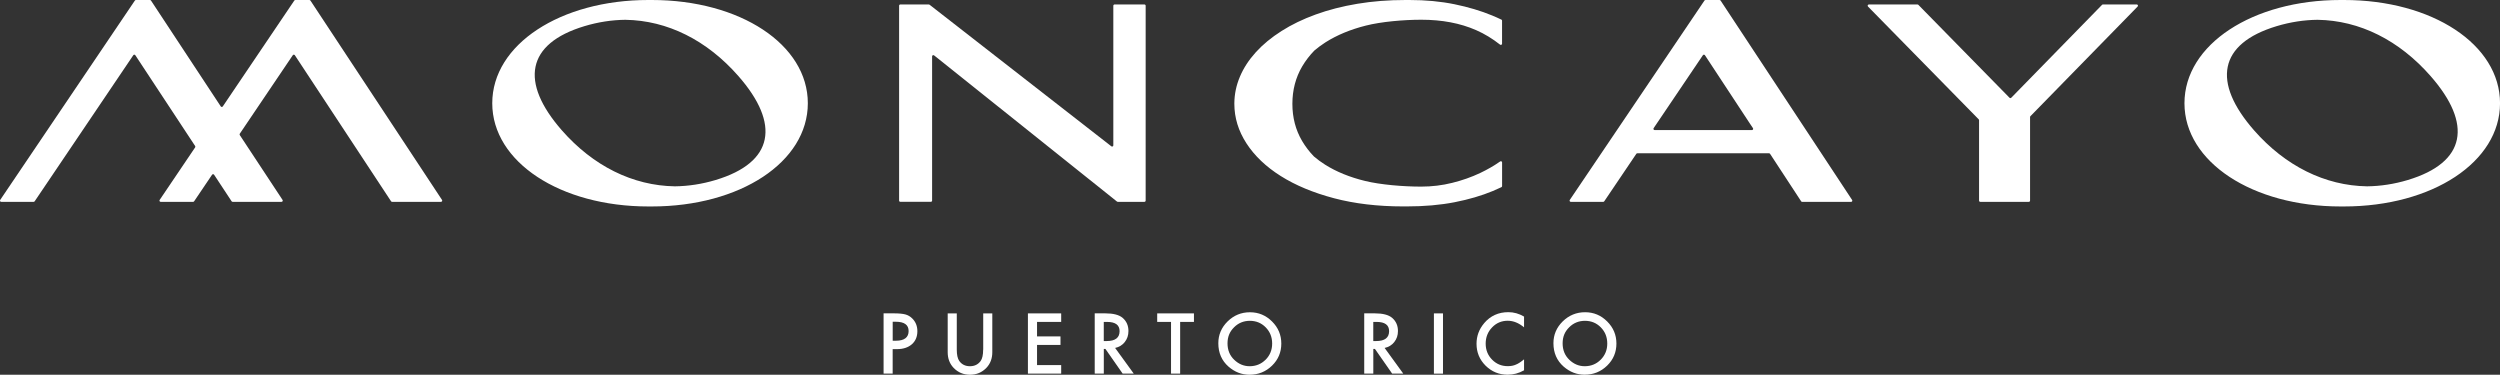
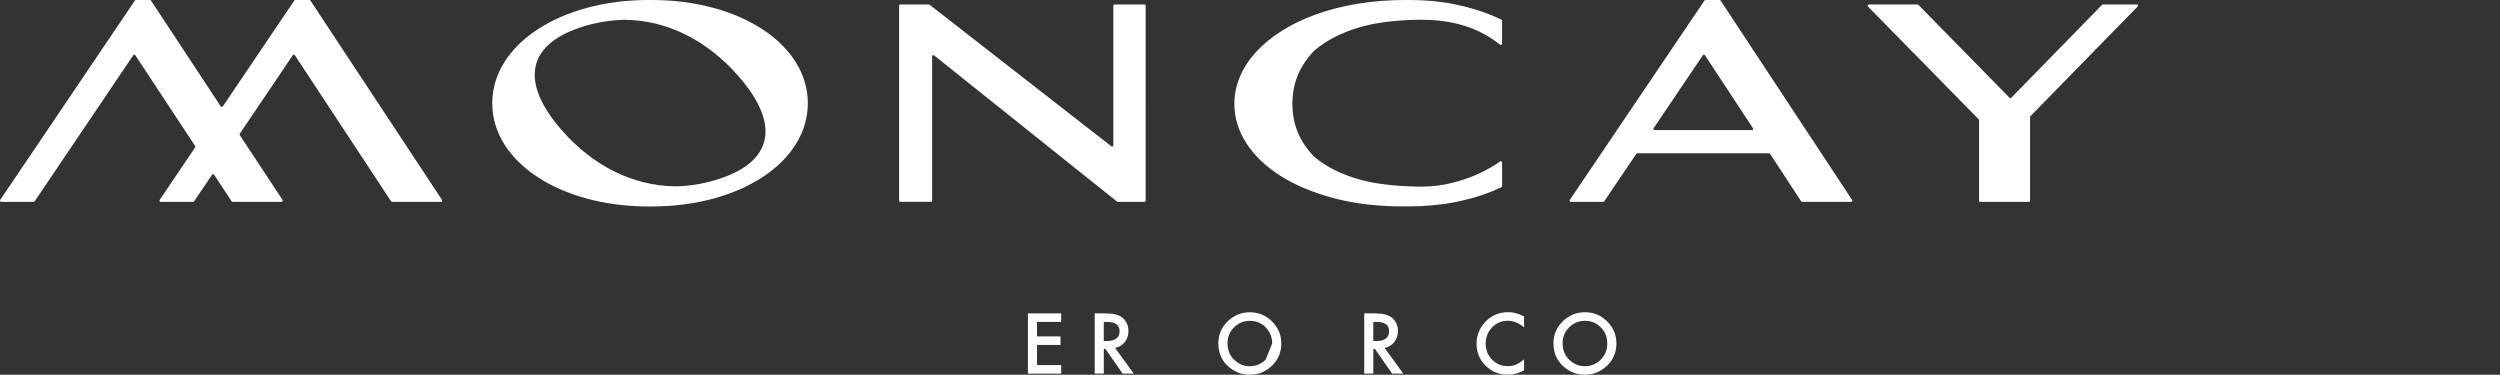
<svg xmlns="http://www.w3.org/2000/svg" id="Layer_2" data-name="Layer 2" viewBox="0 0 753.78 112.98">
  <rect x="0" y="0" width="753.78" height="112.98" fill="#333333" stroke="none" />
  <defs>
    <style>
      .cls-1 {
        fill: #fff;
        stroke-width: 0px;
      }
    </style>
  </defs>
  <g id="Layer_1-2" data-name="Layer 1">
    <g>
      <g>
        <path class="cls-1" d="M518.78.17c-.07-.1-.18-.17-.31-.17h-4.24c-.12,0-.24.06-.31.16l-40.61,60.12c-.17.25.01.58.31.58h9.77c.12,0,.24-.06.31-.16l9.67-14.32c.07-.1.18-.16.31-.16h39.71c.12,0,.24.06.31.17l9.37,14.31c.07.1.18.17.31.17h14.75c.29,0,.47-.33.31-.57L518.78.17ZM528.23,39.22h-29.33c-.3,0-.47-.33-.31-.58l1-1.48,13.85-20.51c.15-.22.47-.22.62,0l13.49,20.51.99,1.48c.16.25-.01.58-.31.58Z" />
        <path class="cls-1" d="M452.68,5.91c-.9-.43-1.82-.85-2.78-1.24-3.41-1.41-7.2-2.54-11.35-3.39-4.15-.85-8.69-1.28-13.61-1.28h-1.12c-5.15,0-10,.38-14.55,1.14-4.55.76-8.74,1.84-12.57,3.23-3.83,1.39-7.27,3.05-10.3,4.98-3.04,1.93-5.62,4.05-7.73,6.37-2.11,2.32-3.73,4.8-4.84,7.45-1.09,2.58-1.63,5.23-1.66,7.94,0,.06,0,.13,0,.19h0c0,4.2,1.22,8.17,3.65,11.93,2.44,3.76,5.88,7.04,10.34,9.85,4.46,2.81,9.81,5.04,16.05,6.69,6.24,1.65,13.2,2.47,20.85,2.47h1.12c5.29,0,10.08-.42,14.38-1.26,4.29-.84,8.15-1.97,11.56-3.39.89-.37,1.74-.76,2.57-1.15.13-.06.21-.19.21-.34v-7.12c0-.3-.33-.47-.58-.3-1.82,1.28-3.83,2.44-6.04,3.49-2.58,1.22-5.37,2.21-8.39,2.96-3.02.76-6.15,1.14-9.4,1.14-5.43,0-12.24-.57-16.88-1.7-4.64-1.13-8.67-2.77-12.08-4.92-1.21-.76-2.33-1.59-3.36-2.47l-.04-.04c-1.36-1.41-2.54-2.96-3.53-4.63-1.95-3.31-2.93-7.04-2.93-11.2s.99-7.95,2.96-11.29c1.03-1.74,2.26-3.34,3.69-4.8l.04-.03c1.01-.86,2.11-1.67,3.3-2.43,3.46-2.19,7.51-3.87,12.15-5.04,4.64-1.18,11.4-1.77,16.74-1.77,6.22,0,11.72,1.04,16.5,3.13,2.55,1.11,4.95,2.58,7.24,4.38.24.19.6.03.6-.28v-6.95c0-.14-.08-.27-.21-.34Z" />
        <path class="cls-1" d="M93.6.17c-.07-.1-.18-.17-.31-.17h-4.24c-.12,0-.24.06-.31.16l-21.56,31.92c-.15.22-.47.22-.62,0L45.53.17c-.07-.1-.18-.17-.31-.17h-4.24c-.12,0-.24.06-.31.16L.06,60.28c-.17.25,0,.58.31.58h9.77c.12,0,.24-.06.31-.16l29.74-44.05c.15-.22.47-.22.61,0l18.04,27.38c.08.12.08.29,0,.41l-10.7,15.84c-.17.25.01.58.31.58h9.77c.12,0,.24-.06.31-.16l5.41-8.01c.15-.22.47-.22.62,0l5.27,8c.07.1.19.17.31.17h14.75c.29,0,.47-.33.31-.57l-12.9-19.56c-.08-.12-.08-.29,0-.41l15.98-23.67c.15-.22.47-.22.62,0l29.01,44.04c.07.1.19.17.31.17h14.75c.29,0,.47-.33.31-.57L93.6.17Z" />
        <path class="cls-1" d="M196.51,0h-1.03c-26.49,0-47.06,13.4-47.06,31.13s20.56,31.12,47.06,31.12h1.03c26.63,0,47.06-13.4,47.06-31.12S223.14,0,196.51,0ZM215.78,54.27c-4.13,1.24-8.24,1.86-12.29,1.91-12.71-.19-24.67-6.15-34.08-16.88-12.73-14.52-10.72-26.13,6.79-31.41,4.16-1.25,8.29-1.88,12.35-1.92,12.72.19,24.63,6.18,34.09,16.97,12.66,14.44,10.77,26.02-6.86,31.33Z" />
-         <path class="cls-1" d="M706.73,0h-1.03c-26.49,0-47.06,13.4-47.06,31.13s20.56,31.12,47.06,31.12h1.03c26.63,0,47.06-13.4,47.06-31.12S733.35,0,706.73,0ZM726,54.27c-4.13,1.24-8.24,1.86-12.29,1.91-12.71-.19-24.67-6.15-34.08-16.88-12.73-14.52-10.71-26.13,6.79-31.41,4.16-1.25,8.29-1.88,12.35-1.92,12.72.19,24.63,6.18,34.09,16.97,12.66,14.44,10.77,26.02-6.86,31.33Z" />
        <path class="cls-1" d="M644.25,1.35h-10.2c-.1,0-.19.04-.26.11l-27.37,28.01c-.14.15-.38.15-.53,0l-27.48-28.01c-.07-.07-.17-.11-.26-.11h-14.66c-.33,0-.49.4-.26.63l33.37,34c.07.07.11.16.11.26v24.25c0,.2.17.37.37.37h14.64c.2,0,.37-.17.37-.37v-25.2c0-.1.04-.19.11-.26L644.52,1.97c.23-.23.06-.63-.26-.63Z" />
        <path class="cls-1" d="M345.07,1.35h-9.02c-.2,0-.37.17-.37.37v42.1c0,.31-.35.48-.6.29L280.27,1.42c-.07-.05-.14-.08-.23-.08h-8.58c-.2,0-.37.17-.37.37v58.77c0,.2.17.37.37.37h9.21c.2,0,.37-.17.37-.37V16.99c0-.31.36-.48.6-.29l55.15,44.08c.07.05.15.08.23.08h8.04c.2,0,.37-.17.37-.37V1.72c0-.2-.17-.37-.37-.37Z" />
      </g>
      <g>
        <path class="cls-1" d="M420.39,103.13c.74-.93,1.11-2.03,1.11-3.32,0-1.65-.59-2.97-1.76-3.98-1.07-.9-2.8-1.35-5.2-1.35h-3.21v18.17h2.74v-7.44h.49l5.19,7.44h3.35l-5.62-7.74c1.21-.26,2.18-.85,2.92-1.78ZM414.06,102.83v-5.77h.98c2.53,0,3.79.93,3.79,2.79,0,1.98-1.3,2.98-3.89,2.98h-.87Z" />
-         <rect class="cls-1" x="432.34" y="94.49" width="2.74" height="18.17" />
        <path class="cls-1" d="M447.48,97.46c-1.53,1.81-2.29,3.88-2.29,6.19,0,2.58.91,4.79,2.74,6.61,1.84,1.81,4.05,2.72,6.65,2.72,1.73,0,3.37-.44,4.94-1.33v-3.31c-.45.38-.87.7-1.28.96-.4.27-.79.48-1.17.63-.68.31-1.5.47-2.46.47-1.87,0-3.44-.65-4.73-1.97-1.29-1.31-1.93-2.92-1.93-4.82s.64-3.56,1.93-4.89c1.28-1.34,2.85-2.01,4.72-2.01,1.69,0,3.33.66,4.92,1.99v-3.25c-1.52-.89-3.1-1.33-4.73-1.33-2.99,0-5.42,1.11-7.31,3.33Z" />
        <path class="cls-1" d="M484.58,96.92c-1.85-1.85-4.07-2.78-6.66-2.78s-4.86.92-6.73,2.75c-1.87,1.84-2.81,4.03-2.81,6.59,0,2.91,1.03,5.26,3.08,7.06,1.87,1.62,3.97,2.44,6.32,2.44,2.65,0,4.91-.91,6.79-2.74,1.87-1.82,2.8-4.04,2.8-6.65s-.93-4.82-2.79-6.67ZM482.64,108.44c-1.31,1.32-2.92,1.98-4.82,1.98-1.76,0-3.31-.65-4.65-1.94-1.35-1.29-2.02-2.95-2.02-4.95s.65-3.52,1.95-4.82c1.3-1.32,2.9-1.98,4.79-1.98s3.49.66,4.78,1.98c1.29,1.31,1.94,2.93,1.94,4.87s-.66,3.54-1.97,4.87Z" />
-         <path class="cls-1" d="M272.97,94.8c-.78-.21-1.93-.32-3.45-.32h-3.11v18.17h2.74v-7.38h1.27c1.89,0,3.39-.49,4.51-1.46,1.11-.97,1.67-2.29,1.67-3.95,0-1.55-.52-2.84-1.56-3.86-.6-.59-1.29-.99-2.07-1.2ZM270.18,102.73h-1.02v-5.72h.91c2.6,0,3.89.94,3.89,2.81s-1.26,2.91-3.78,2.91Z" />
-         <path class="cls-1" d="M296.43,105.43c0,1.58-.26,2.73-.76,3.42-.76,1.04-1.84,1.57-3.22,1.57s-2.45-.52-3.21-1.57c-.51-.72-.76-1.86-.76-3.42v-10.94h-2.74v11.7c0,1.91.6,3.49,1.79,4.73,1.33,1.38,2.98,2.07,4.93,2.07s3.6-.69,4.94-2.07c1.19-1.24,1.79-2.82,1.79-4.73v-11.7h-2.74v10.94Z" />
        <polygon class="cls-1" points="309.93 112.65 319.96 112.65 319.96 110.08 312.68 110.08 312.68 104 319.75 104 319.75 101.43 312.68 101.43 312.68 97.06 319.96 97.06 319.96 94.49 309.93 94.49 309.93 112.65" />
        <path class="cls-1" d="M339.13,103.13c.74-.93,1.11-2.03,1.11-3.32,0-1.65-.59-2.97-1.76-3.98-1.07-.9-2.8-1.35-5.2-1.35h-3.21v18.17h2.74v-7.44h.49l5.19,7.44h3.35l-5.62-7.74c1.21-.26,2.18-.85,2.92-1.78ZM332.8,102.83v-5.77h.98c2.53,0,3.79.93,3.79,2.79,0,1.98-1.3,2.98-3.89,2.98h-.87Z" />
-         <polygon class="cls-1" points="348.91 97.06 353.08 97.06 353.08 112.65 355.83 112.65 355.83 97.06 359.99 97.06 359.99 94.49 348.91 94.49 348.91 97.06" />
-         <path class="cls-1" d="M376.88,94.15c-2.62,0-4.86.92-6.73,2.75-1.87,1.84-2.81,4.03-2.81,6.59,0,2.91,1.03,5.26,3.08,7.06,1.87,1.62,3.97,2.44,6.32,2.44,2.65,0,4.91-.91,6.79-2.74,1.87-1.82,2.8-4.04,2.8-6.65s-.93-4.82-2.79-6.67c-1.85-1.85-4.07-2.78-6.66-2.78ZM381.6,108.44c-1.31,1.32-2.92,1.98-4.82,1.98-1.76,0-3.31-.65-4.65-1.94-1.35-1.29-2.02-2.95-2.02-4.95s.65-3.52,1.95-4.82c1.3-1.32,2.9-1.98,4.79-1.98s3.49.66,4.78,1.98c1.29,1.31,1.94,2.93,1.94,4.87s-.66,3.54-1.96,4.87Z" />
+         <path class="cls-1" d="M376.88,94.15c-2.62,0-4.86.92-6.73,2.75-1.87,1.84-2.81,4.03-2.81,6.59,0,2.91,1.03,5.26,3.08,7.06,1.87,1.62,3.97,2.44,6.32,2.44,2.65,0,4.91-.91,6.79-2.74,1.87-1.82,2.8-4.04,2.8-6.65s-.93-4.82-2.79-6.67c-1.85-1.85-4.07-2.78-6.66-2.78ZM381.6,108.44c-1.31,1.32-2.92,1.98-4.82,1.98-1.76,0-3.31-.65-4.65-1.94-1.35-1.29-2.02-2.95-2.02-4.95s.65-3.52,1.95-4.82c1.3-1.32,2.9-1.98,4.79-1.98s3.49.66,4.78,1.98c1.29,1.31,1.94,2.93,1.94,4.87Z" />
      </g>
    </g>
  </g>
</svg>